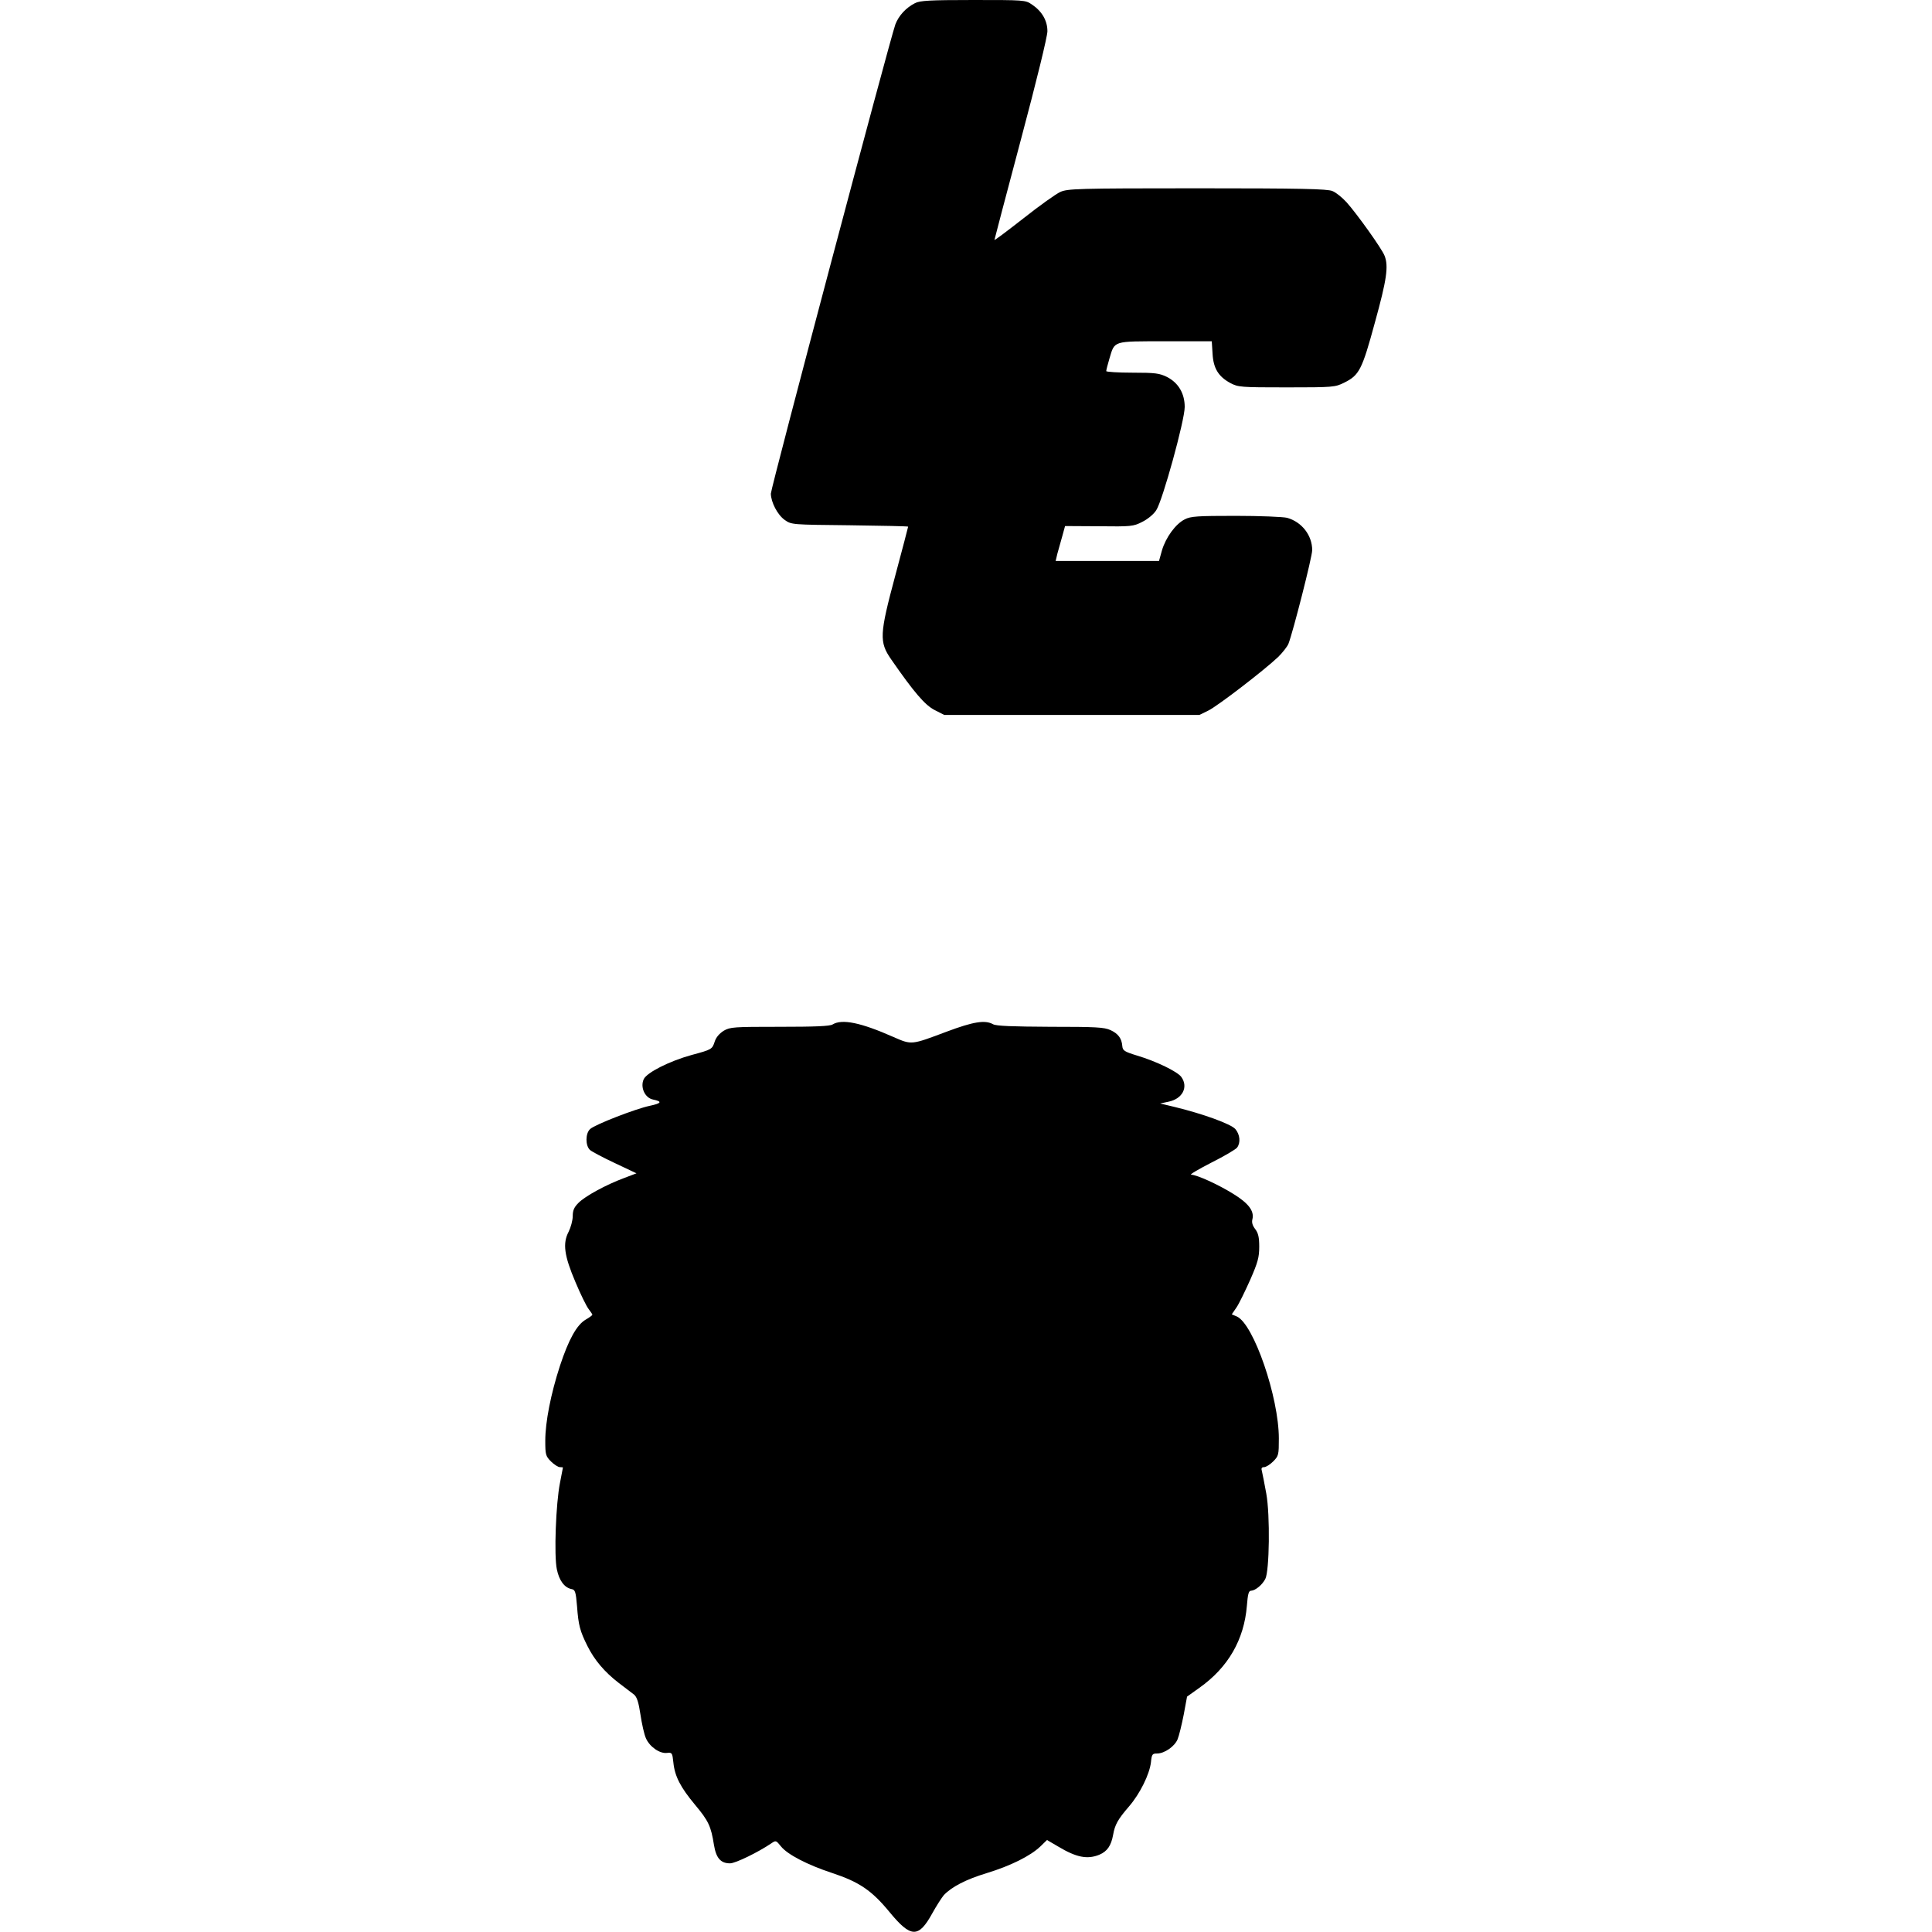
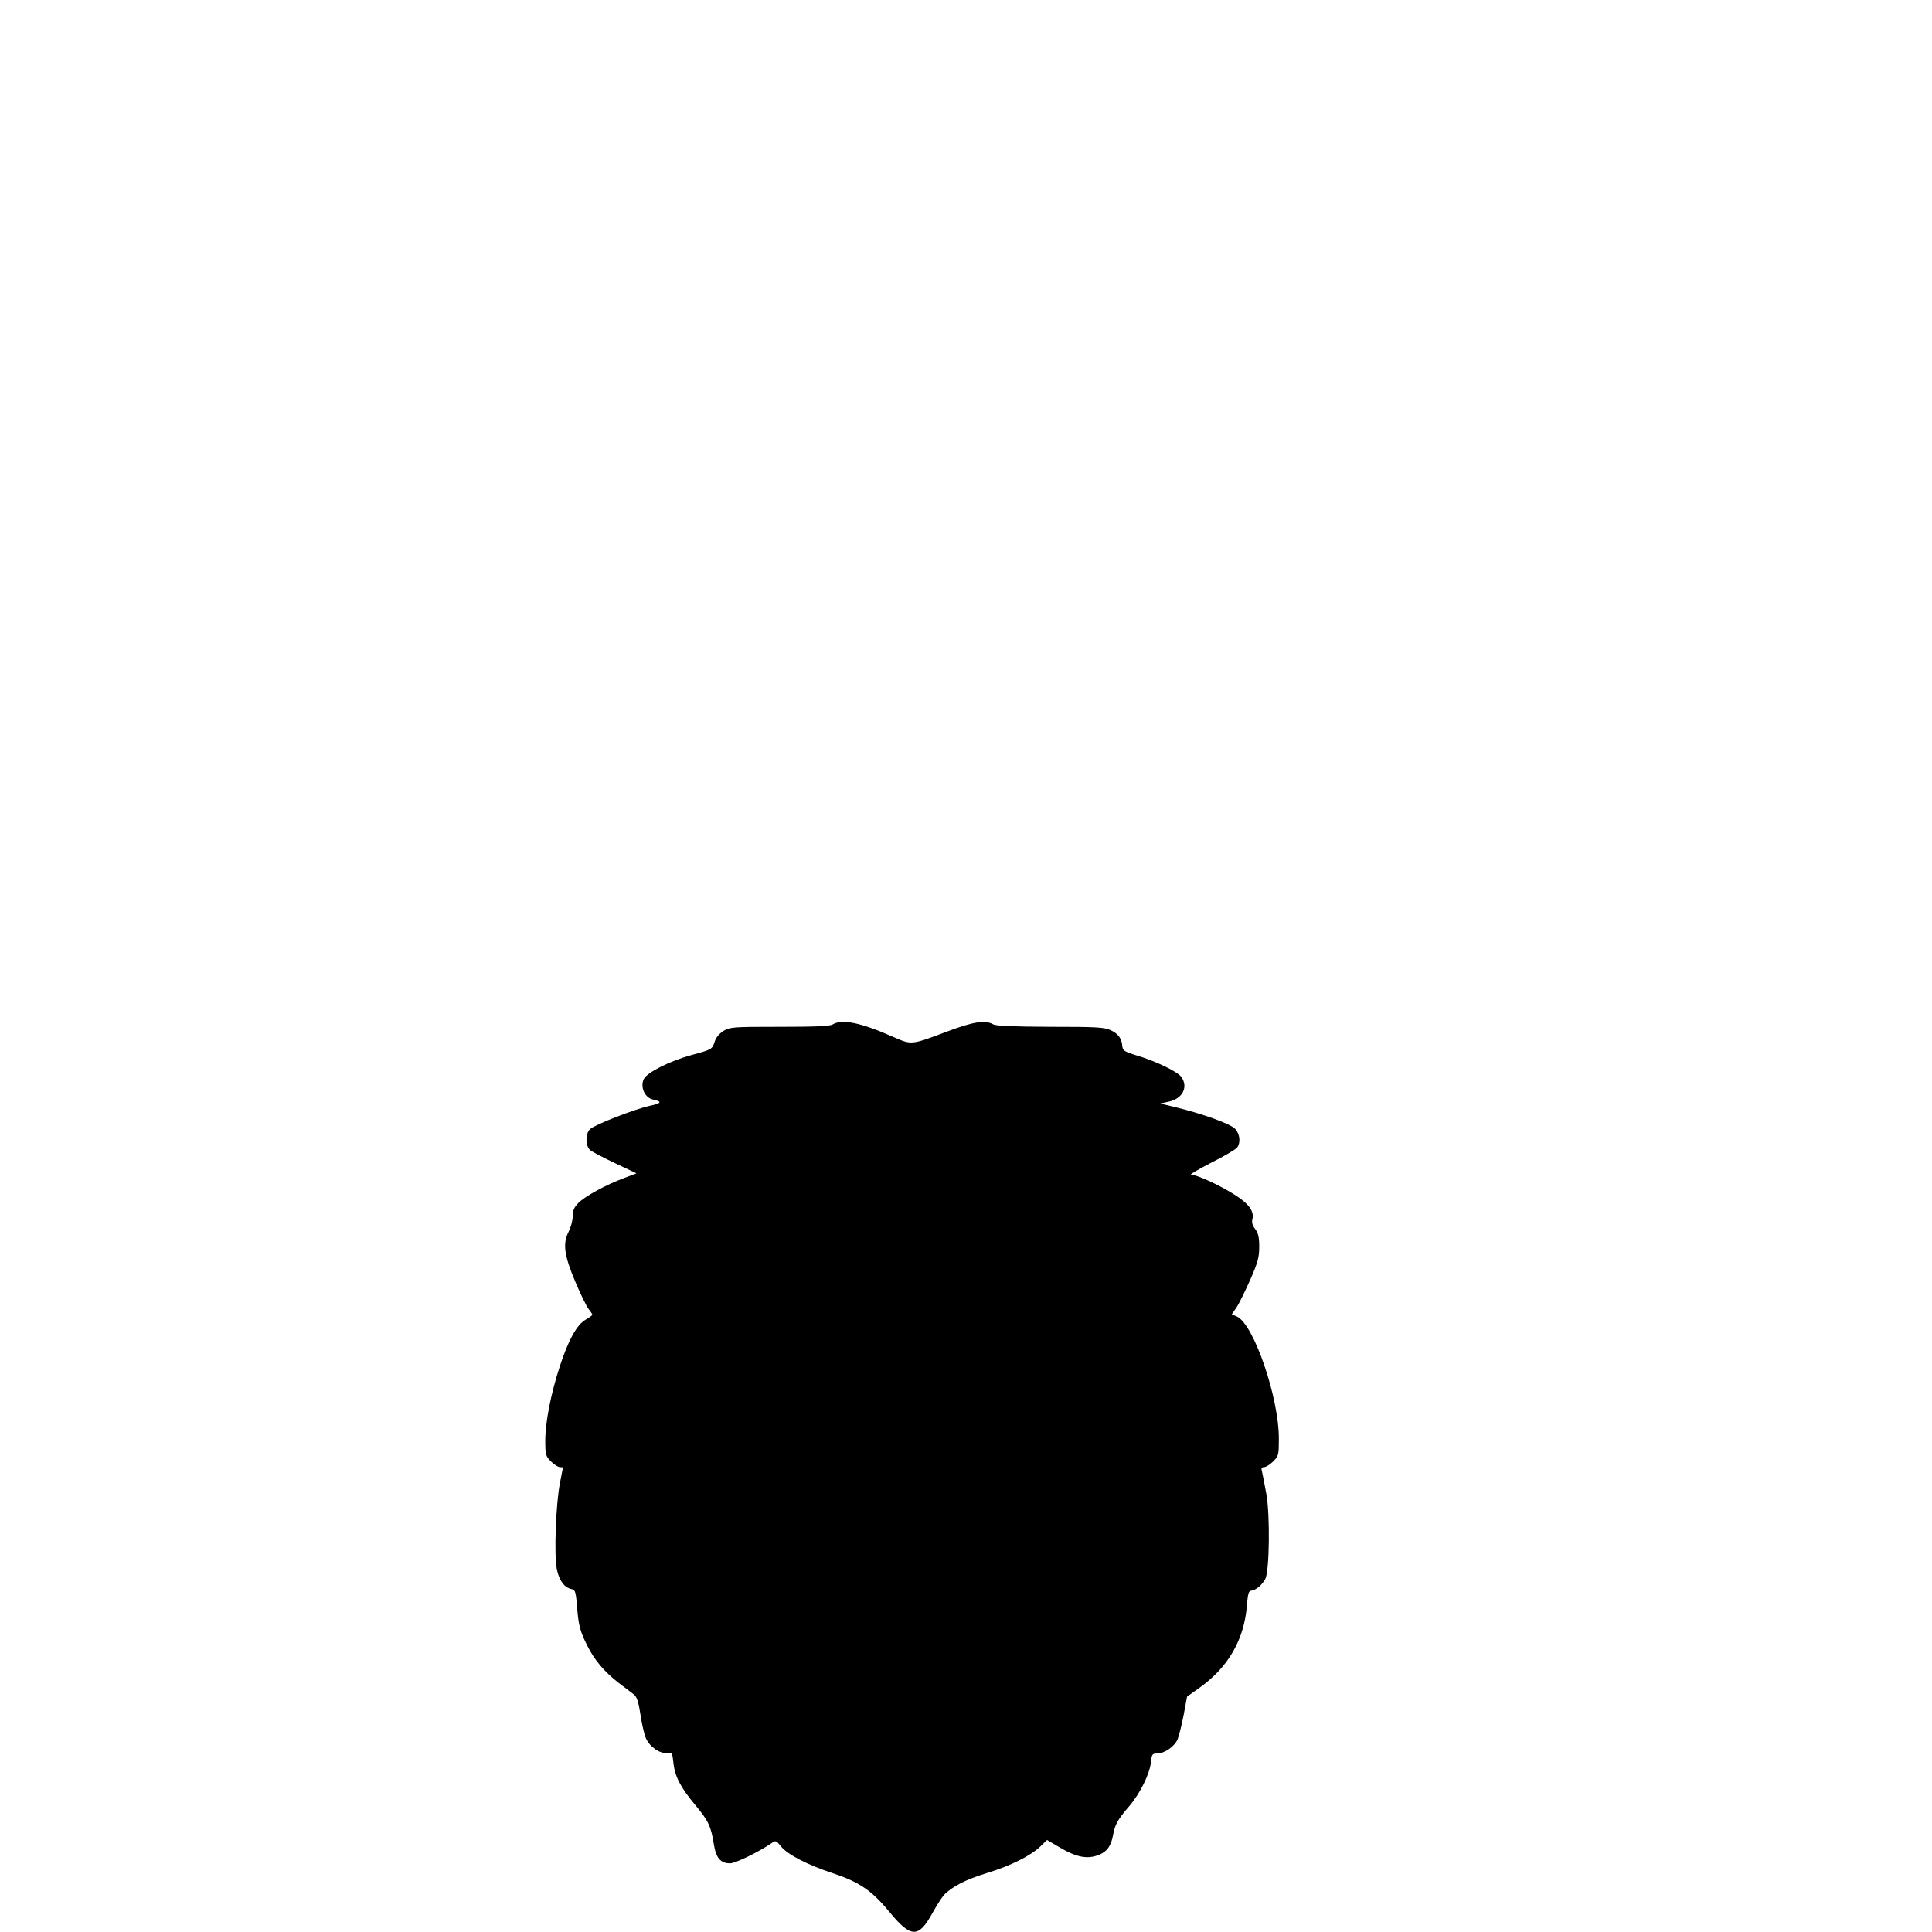
<svg xmlns="http://www.w3.org/2000/svg" version="1.0" width="100mm" height="100mm" viewBox="0 0 429 985" preserveAspectRatio="xMidYMid meet">
  <g transform="translate(0,985) scale(0.1,-0.1)" fill="#000000" stroke="none">
-     <path d="M1885 9834 c-47 -24 -83 -64 -100 -108 -28 -77 -635 -2364 -635 -2393 1 -44 34 -108 71 -134 34 -24 36 -24 332 -27 163 -2 297 -5 297 -7 0 -3 -30 -116 -66 -251 -80 -298 -82 -337 -21 -425 117 -169 173 -234 222 -259 l49 -25 651 0 650 0 45 22 c49 24 289 209 357 274 22 22 46 52 52 67 23 59 121 443 121 477 0 76 -53 144 -128 165 -20 5 -138 10 -262 10 -194 0 -230 -2 -260 -18 -46 -23 -96 -91 -116 -158 l-15 -54 -264 0 -263 0 9 38 c6 20 17 60 25 89 l14 51 173 -1 c163 -2 175 -1 220 22 28 14 58 38 72 60 32 48 145 458 145 526 0 69 -32 123 -90 153 -39 19 -59 22 -177 22 -73 0 -133 4 -133 8 0 5 7 33 16 63 28 93 14 89 284 89 l238 0 4 -63 c4 -75 30 -117 91 -150 40 -21 53 -22 287 -22 237 0 247 1 293 24 77 38 91 65 157 308 60 217 70 286 49 339 -13 35 -141 214 -194 273 -22 24 -54 50 -72 57 -26 11 -160 14 -690 14 -615 0 -661 -2 -698 -19 -22 -10 -106 -70 -187 -134 -82 -64 -148 -114 -148 -110 0 3 61 233 135 512 80 300 135 525 135 552 0 54 -28 102 -79 136 -33 23 -40 23 -300 23 -221 0 -271 -3 -296 -16z" />
    <path d="M1465 4627 c-14 -9 -91 -12 -270 -12 -234 0 -252 -1 -285 -20 -22 -14 -39 -33 -46 -55 -13 -40 -15 -41 -119 -69 -112 -31 -227 -89 -243 -123 -19 -41 6 -96 48 -104 48 -10 43 -19 -18 -32 -71 -15 -278 -95 -303 -118 -25 -22 -25 -85 -1 -107 9 -8 67 -39 127 -67 l110 -52 -63 -24 c-92 -34 -200 -93 -233 -127 -22 -22 -29 -38 -29 -67 0 -22 -10 -58 -21 -80 -31 -59 -23 -121 35 -257 26 -62 56 -123 67 -137 10 -13 19 -26 19 -29 0 -3 -15 -14 -34 -25 -46 -27 -87 -102 -131 -235 -47 -144 -75 -288 -75 -382 0 -71 2 -79 29 -106 16 -16 37 -29 45 -29 9 0 16 -1 16 -2 0 -2 -7 -37 -15 -78 -21 -105 -31 -370 -16 -441 12 -58 39 -94 76 -101 17 -3 21 -14 27 -88 7 -96 15 -126 53 -202 36 -72 87 -132 158 -187 33 -25 69 -53 80 -61 14 -12 23 -39 32 -100 7 -47 19 -102 28 -122 19 -44 71 -80 108 -75 25 3 27 0 32 -48 7 -71 36 -127 111 -217 68 -81 81 -109 96 -204 11 -67 34 -94 82 -94 28 0 144 57 209 101 25 17 25 17 51 -15 33 -41 135 -94 260 -135 139 -46 202 -89 292 -198 110 -134 149 -135 219 -8 21 38 48 80 59 93 41 43 113 80 218 112 122 37 224 88 274 136 l34 33 58 -34 c92 -55 148 -66 209 -41 40 17 60 46 70 101 9 52 24 79 81 145 56 65 105 164 112 226 4 40 7 44 31 44 38 0 90 36 105 73 7 17 21 74 31 125 l17 92 63 45 c147 104 228 246 242 418 5 61 9 77 22 77 21 1 56 29 72 60 21 40 25 325 5 435 -9 50 -19 100 -22 113 -5 16 -2 22 11 22 9 0 30 13 46 29 28 28 29 34 29 117 0 210 -128 583 -214 622 l-26 11 24 35 c13 19 44 83 70 141 39 89 46 115 46 169 0 48 -5 69 -20 89 -14 18 -19 34 -15 50 11 42 -19 82 -97 130 -77 48 -185 97 -215 98 -10 0 36 27 102 61 66 33 125 68 132 77 19 25 15 67 -9 95 -24 26 -164 77 -308 112 l-75 18 42 9 c71 14 103 74 66 126 -19 27 -127 80 -228 110 -62 19 -71 25 -73 47 -3 40 -21 64 -60 82 -32 15 -77 17 -307 17 -193 1 -276 4 -292 13 -41 23 -101 13 -237 -38 -181 -68 -177 -68 -271 -27 -167 74 -262 93 -310 64z" />
  </g>
</svg>